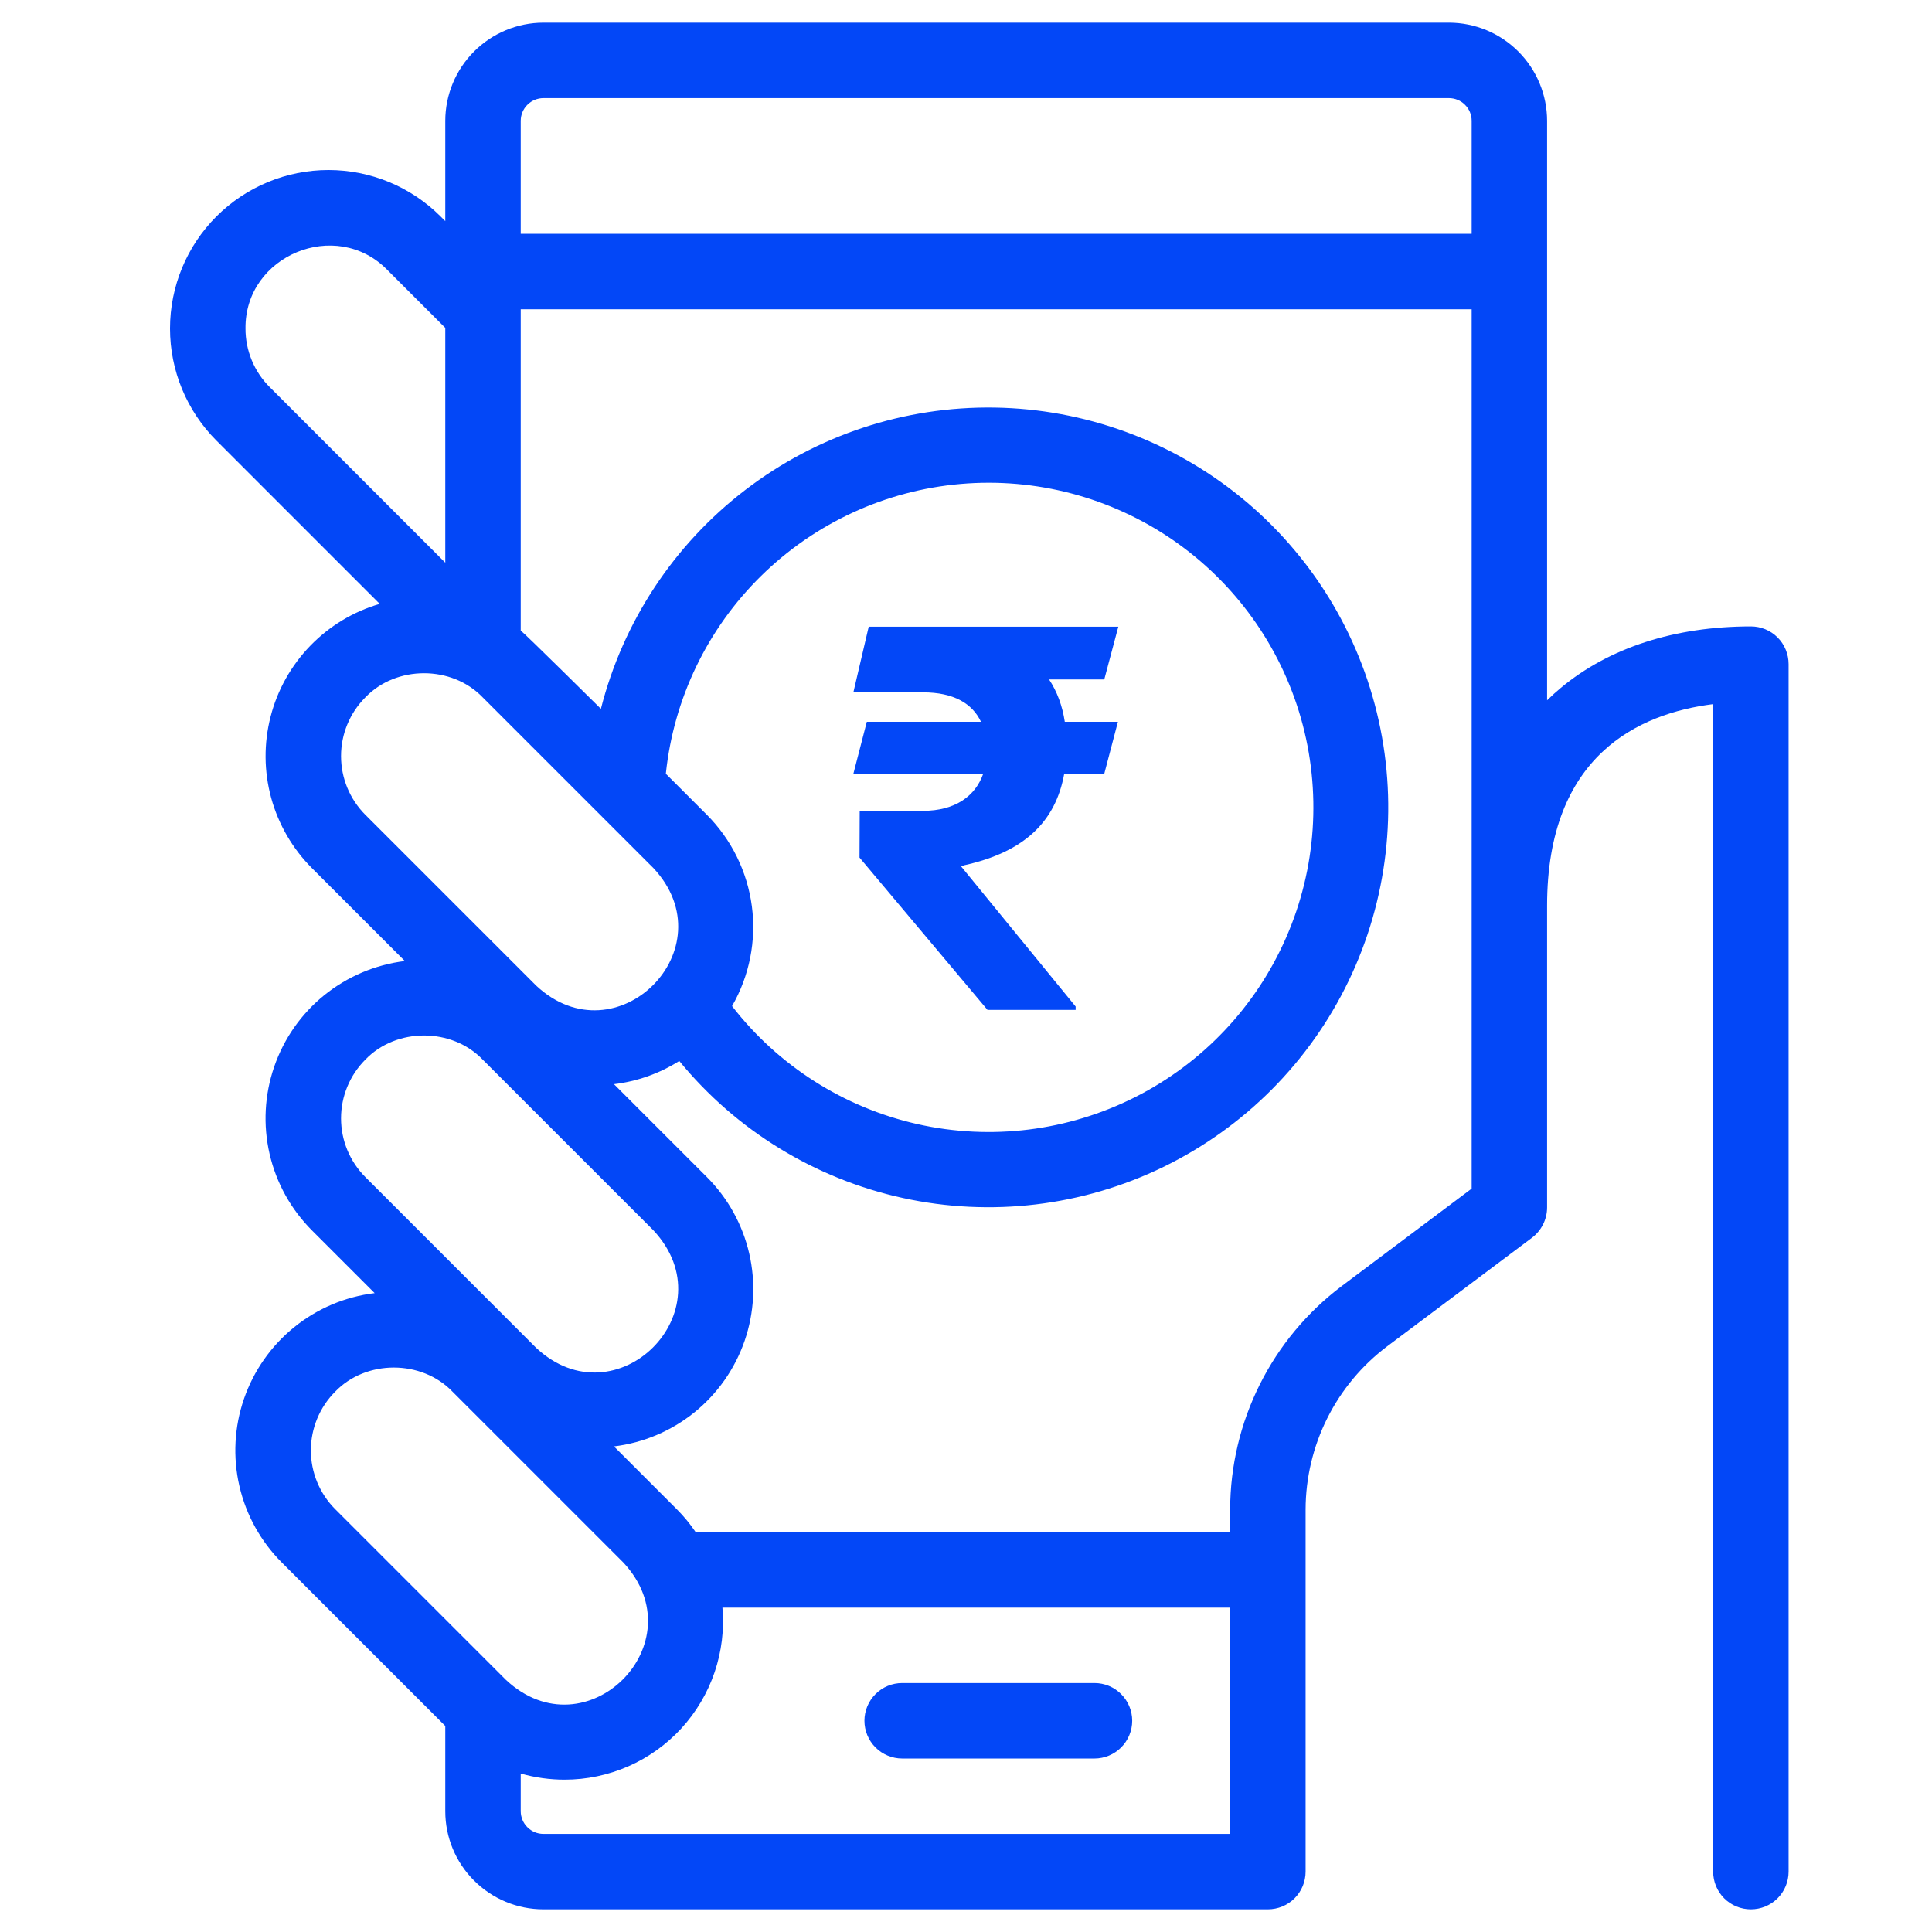
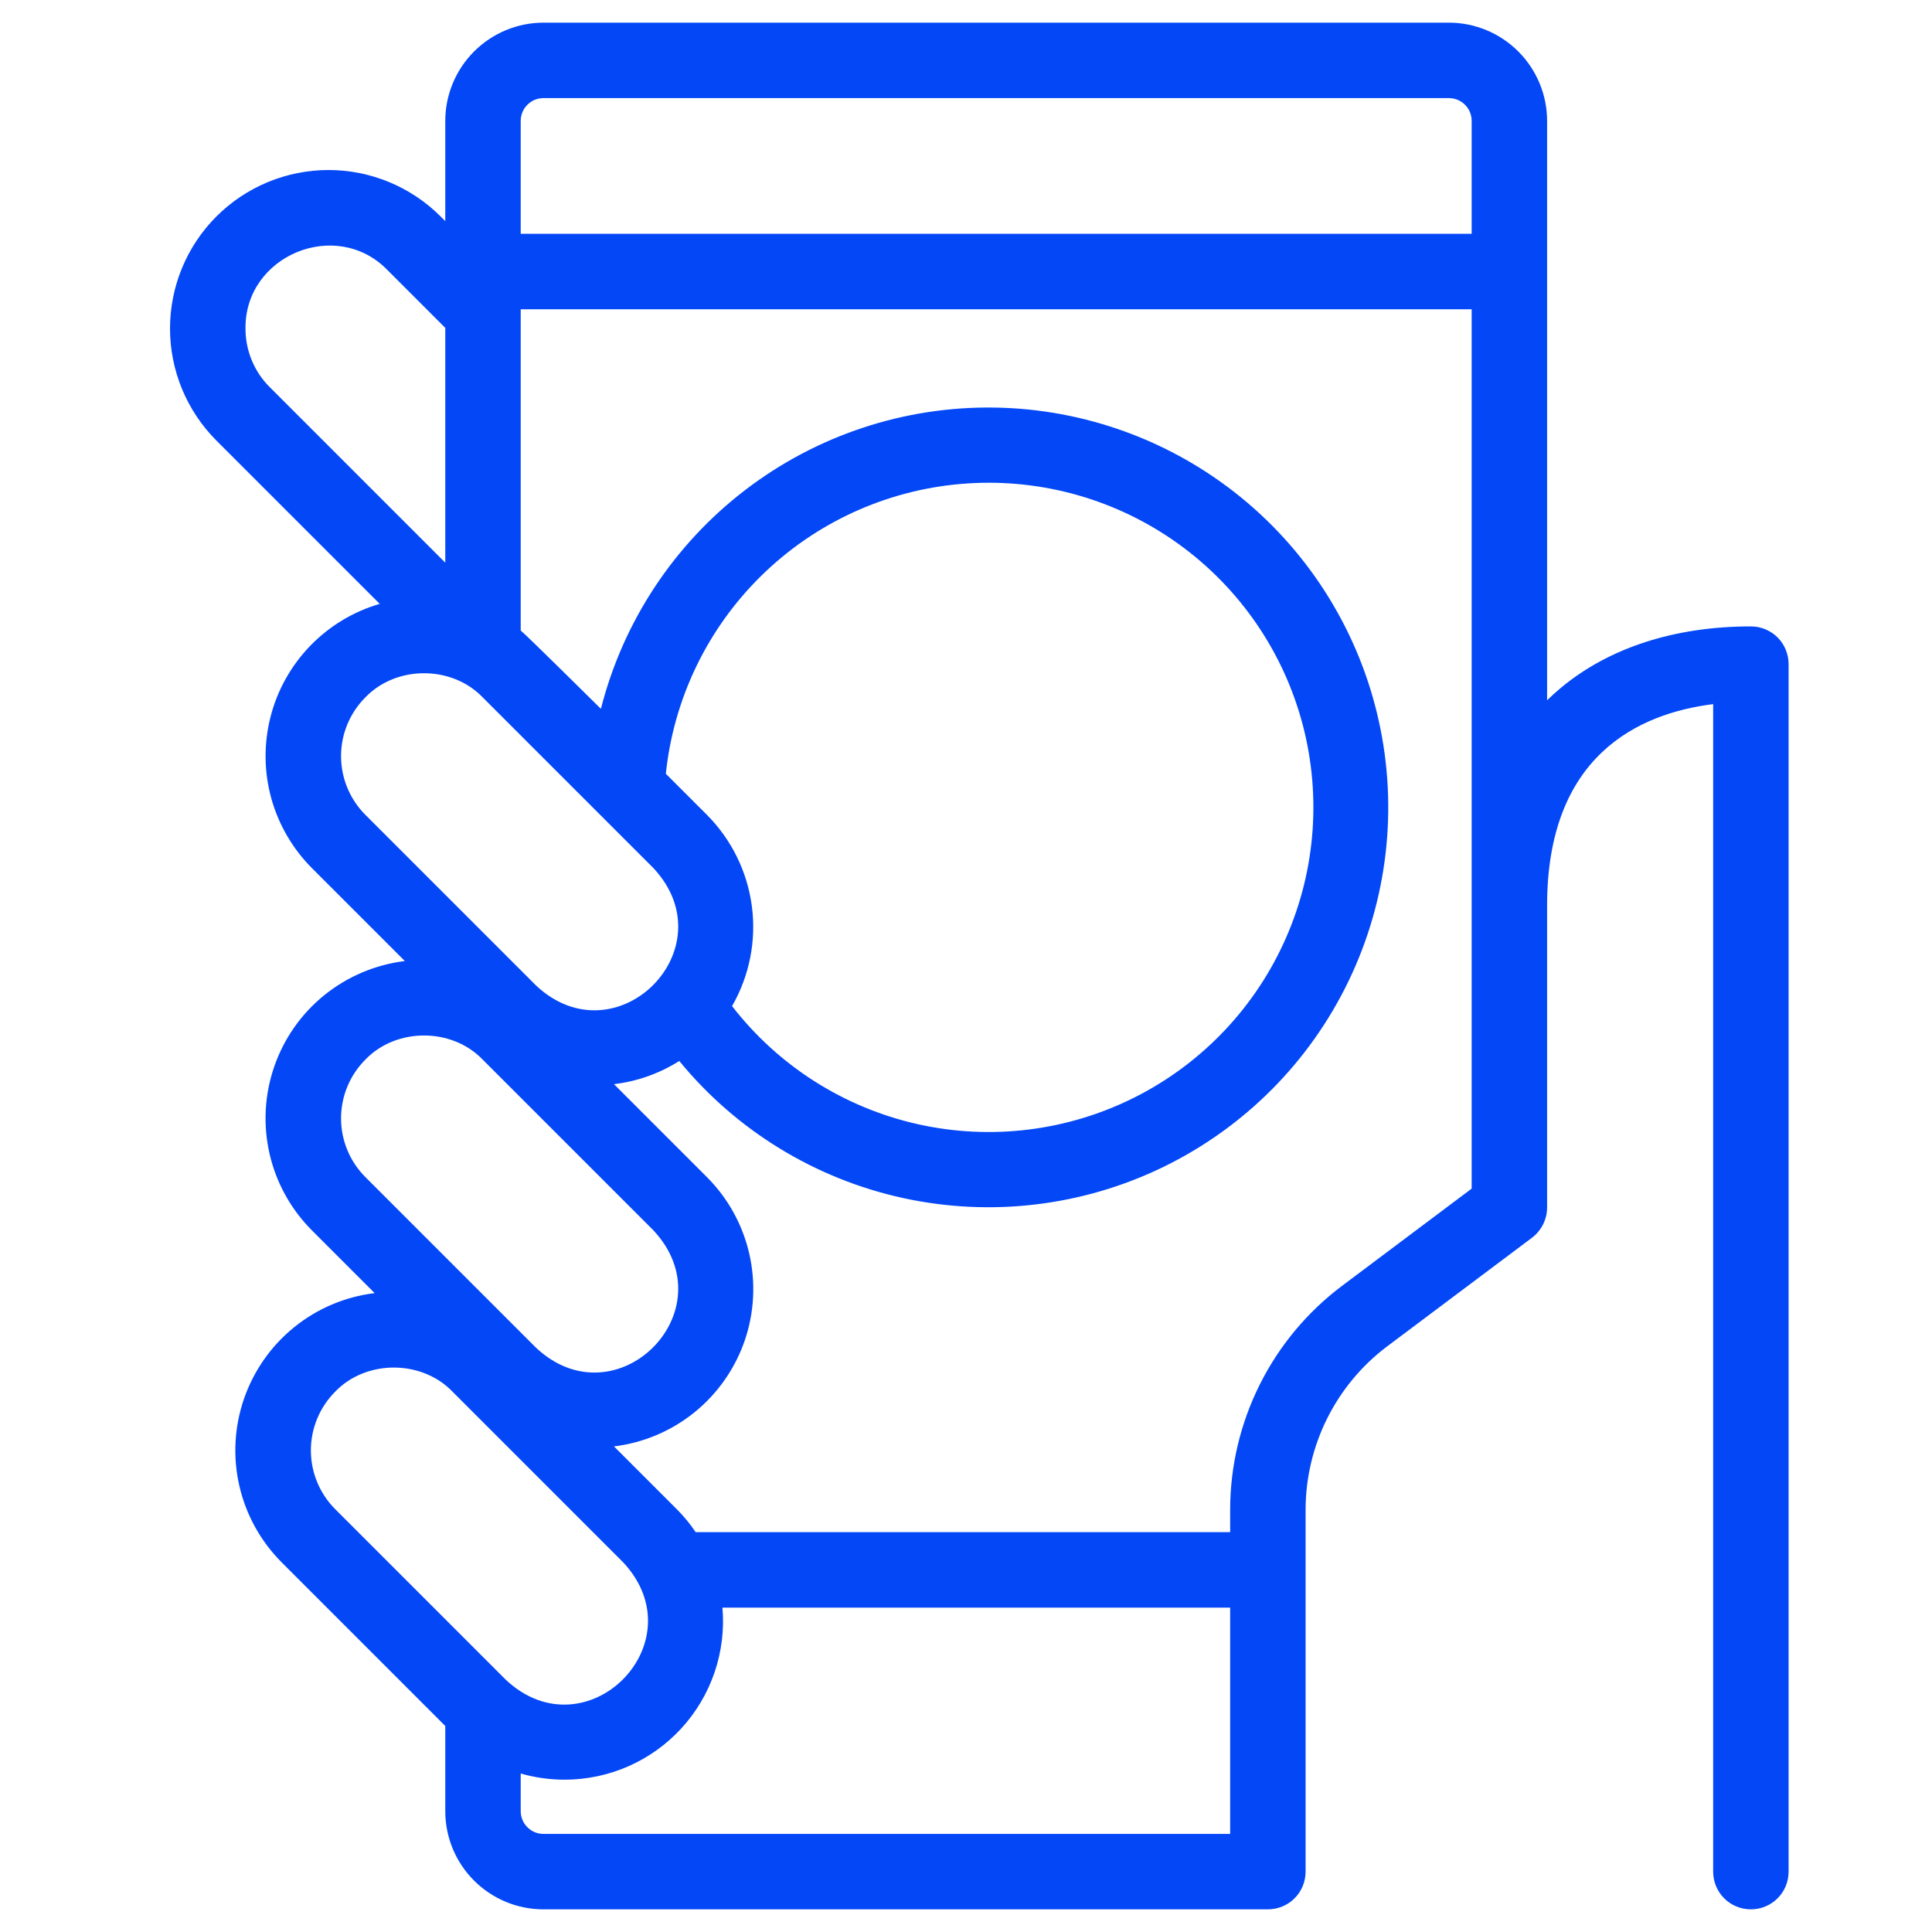
<svg xmlns="http://www.w3.org/2000/svg" width="44" height="44" viewBox="0 0 44 44" fill="none">
-   <path d="M24.926 38.33H20.547C20.319 38.33 20.1 38.42 19.939 38.582C19.778 38.743 19.687 38.961 19.687 39.189C19.687 39.417 19.778 39.636 19.939 39.797C20.1 39.958 20.319 40.049 20.547 40.049H24.926C25.154 40.049 25.372 39.958 25.533 39.797C25.694 39.636 25.785 39.417 25.785 39.189C25.785 38.961 25.694 38.743 25.533 38.582C25.372 38.42 25.154 38.33 24.926 38.33Z" fill="#0347F7" />
  <path d="M39.875 14.266C38.142 14.266 36.644 14.751 35.544 15.668C35.442 15.752 35.339 15.846 35.234 15.949V2.75C35.233 2.158 34.997 1.591 34.578 1.172C34.159 0.753 33.592 0.517 33 0.516H12.375C11.783 0.517 11.216 0.753 10.797 1.172C10.378 1.591 10.142 2.158 10.141 2.75V5.036L10.034 4.929C9.357 4.253 8.439 3.872 7.482 3.872C6.524 3.872 5.606 4.253 4.929 4.929C4.253 5.606 3.872 6.524 3.872 7.482C3.872 8.439 4.253 9.357 4.929 10.034L8.648 13.753C8.046 13.928 7.501 14.258 7.065 14.708C6.629 15.159 6.317 15.715 6.162 16.323C6.006 16.93 6.011 17.567 6.176 18.172C6.342 18.777 6.662 19.328 7.105 19.772L9.22 21.887C8.549 21.969 7.914 22.238 7.387 22.663C6.861 23.088 6.465 23.653 6.245 24.293C6.024 24.933 5.988 25.621 6.14 26.281C6.292 26.94 6.626 27.543 7.105 28.022L8.533 29.45C7.861 29.531 7.226 29.8 6.7 30.226C6.174 30.651 5.778 31.216 5.557 31.856C5.336 32.495 5.3 33.184 5.452 33.843C5.604 34.503 5.939 35.106 6.417 35.584L10.141 39.308V41.25C10.141 41.842 10.377 42.41 10.796 42.829C11.215 43.248 11.783 43.484 12.375 43.484H28.875C29.103 43.484 29.322 43.394 29.483 43.233C29.644 43.072 29.734 42.853 29.734 42.625V34.375C29.736 33.655 29.905 32.945 30.227 32.301C30.549 31.657 31.016 31.096 31.591 30.663L34.891 28.188C34.997 28.107 35.083 28.003 35.143 27.884C35.202 27.765 35.234 27.633 35.234 27.5V20.625C35.234 17.202 37.324 16.248 39.016 16.036V42.625C39.016 42.853 39.106 43.072 39.267 43.233C39.428 43.394 39.647 43.484 39.875 43.484C40.103 43.484 40.322 43.394 40.483 43.233C40.644 43.072 40.734 42.853 40.734 42.625V15.125C40.734 14.897 40.644 14.678 40.483 14.517C40.322 14.356 40.103 14.266 39.875 14.266ZM12.375 2.234H33C33.137 2.235 33.268 2.289 33.364 2.386C33.461 2.482 33.516 2.613 33.516 2.75V5.324H11.859V2.75C11.86 2.613 11.914 2.482 12.011 2.386C12.107 2.289 12.238 2.235 12.375 2.234ZM5.591 7.482C5.573 5.817 7.654 4.956 8.819 6.145L10.141 7.467V12.815L6.145 8.819C5.968 8.644 5.829 8.435 5.734 8.206C5.639 7.976 5.59 7.73 5.591 7.482ZM8.32 15.883C9.024 15.149 10.29 15.149 10.994 15.883L14.883 19.772C16.591 21.606 14.036 24.154 12.209 22.445L8.32 18.556C7.966 18.201 7.767 17.721 7.767 17.22C7.767 16.718 7.966 16.238 8.32 15.883ZM16.098 18.556L15.164 17.622C15.342 15.914 16.109 14.32 17.334 13.116C18.559 11.911 20.165 11.171 21.876 11.022C23.587 10.873 25.297 11.324 26.712 12.298C28.127 13.273 29.158 14.709 29.629 16.361C30.099 18.013 29.98 19.778 29.291 21.352C28.603 22.925 27.388 24.21 25.855 24.985C24.322 25.76 22.567 25.978 20.891 25.6C19.215 25.221 17.724 24.272 16.672 22.913C17.068 22.225 17.227 21.425 17.123 20.638C17.019 19.85 16.659 19.119 16.098 18.556ZM8.32 24.133C9.024 23.399 10.29 23.399 10.994 24.133L14.883 28.022C16.591 29.856 14.036 32.404 12.209 30.695L8.32 26.806C7.966 26.451 7.767 25.971 7.767 25.47C7.767 24.968 7.966 24.488 8.32 24.133ZM7.633 31.695C8.336 30.962 9.603 30.962 10.306 31.695L14.195 35.584C15.903 37.418 13.349 39.966 11.522 38.258L7.633 34.369C7.279 34.014 7.08 33.533 7.08 33.032C7.08 32.531 7.279 32.05 7.633 31.695ZM11.859 41.25V40.391C12.184 40.484 12.521 40.531 12.859 40.531C13.358 40.531 13.853 40.427 14.311 40.226C14.768 40.025 15.179 39.731 15.517 39.363C15.855 38.994 16.113 38.559 16.274 38.086C16.435 37.613 16.496 37.111 16.453 36.613H28.016V41.766H12.375C12.238 41.766 12.107 41.711 12.011 41.614C11.914 41.518 11.86 41.387 11.859 41.25ZM30.559 29.288C29.771 29.881 29.131 30.65 28.69 31.533C28.249 32.415 28.018 33.388 28.016 34.375V34.894H15.844C15.717 34.706 15.572 34.53 15.411 34.369L13.983 32.941C14.655 32.859 15.29 32.59 15.816 32.165C16.342 31.739 16.738 31.175 16.959 30.535C17.179 29.895 17.215 29.207 17.063 28.547C16.911 27.888 16.577 27.285 16.098 26.806L13.983 24.691C14.512 24.628 15.02 24.448 15.47 24.163C16.768 25.747 18.563 26.846 20.564 27.284C22.564 27.721 24.654 27.472 26.496 26.576C28.337 25.68 29.823 24.189 30.712 22.344C31.602 20.499 31.844 18.409 31.399 16.41C30.955 14.411 29.849 12.62 28.261 11.326C26.673 10.033 24.695 9.313 22.648 9.282C20.6 9.251 18.601 9.912 16.975 11.157C15.349 12.401 14.19 14.158 13.685 16.143C13.685 16.143 11.981 14.455 11.859 14.36V7.043H33.516V27.07L30.559 29.288Z" fill="#0347F7" />
-   <path d="M25.46 16.438H24.25C24.195 16.075 24.075 15.751 23.892 15.474H25.149L25.469 14.273H19.784L19.435 15.768H21.02C21.723 15.768 22.145 16.024 22.341 16.438H19.741L19.435 17.622H22.392C22.213 18.129 21.757 18.466 21.02 18.466H19.579L19.575 19.531L22.49 23H24.497V22.923L21.889 19.732L21.957 19.706C23.334 19.403 24.041 18.709 24.237 17.622H25.149L25.46 16.438Z" fill="#0347F7" />
</svg>